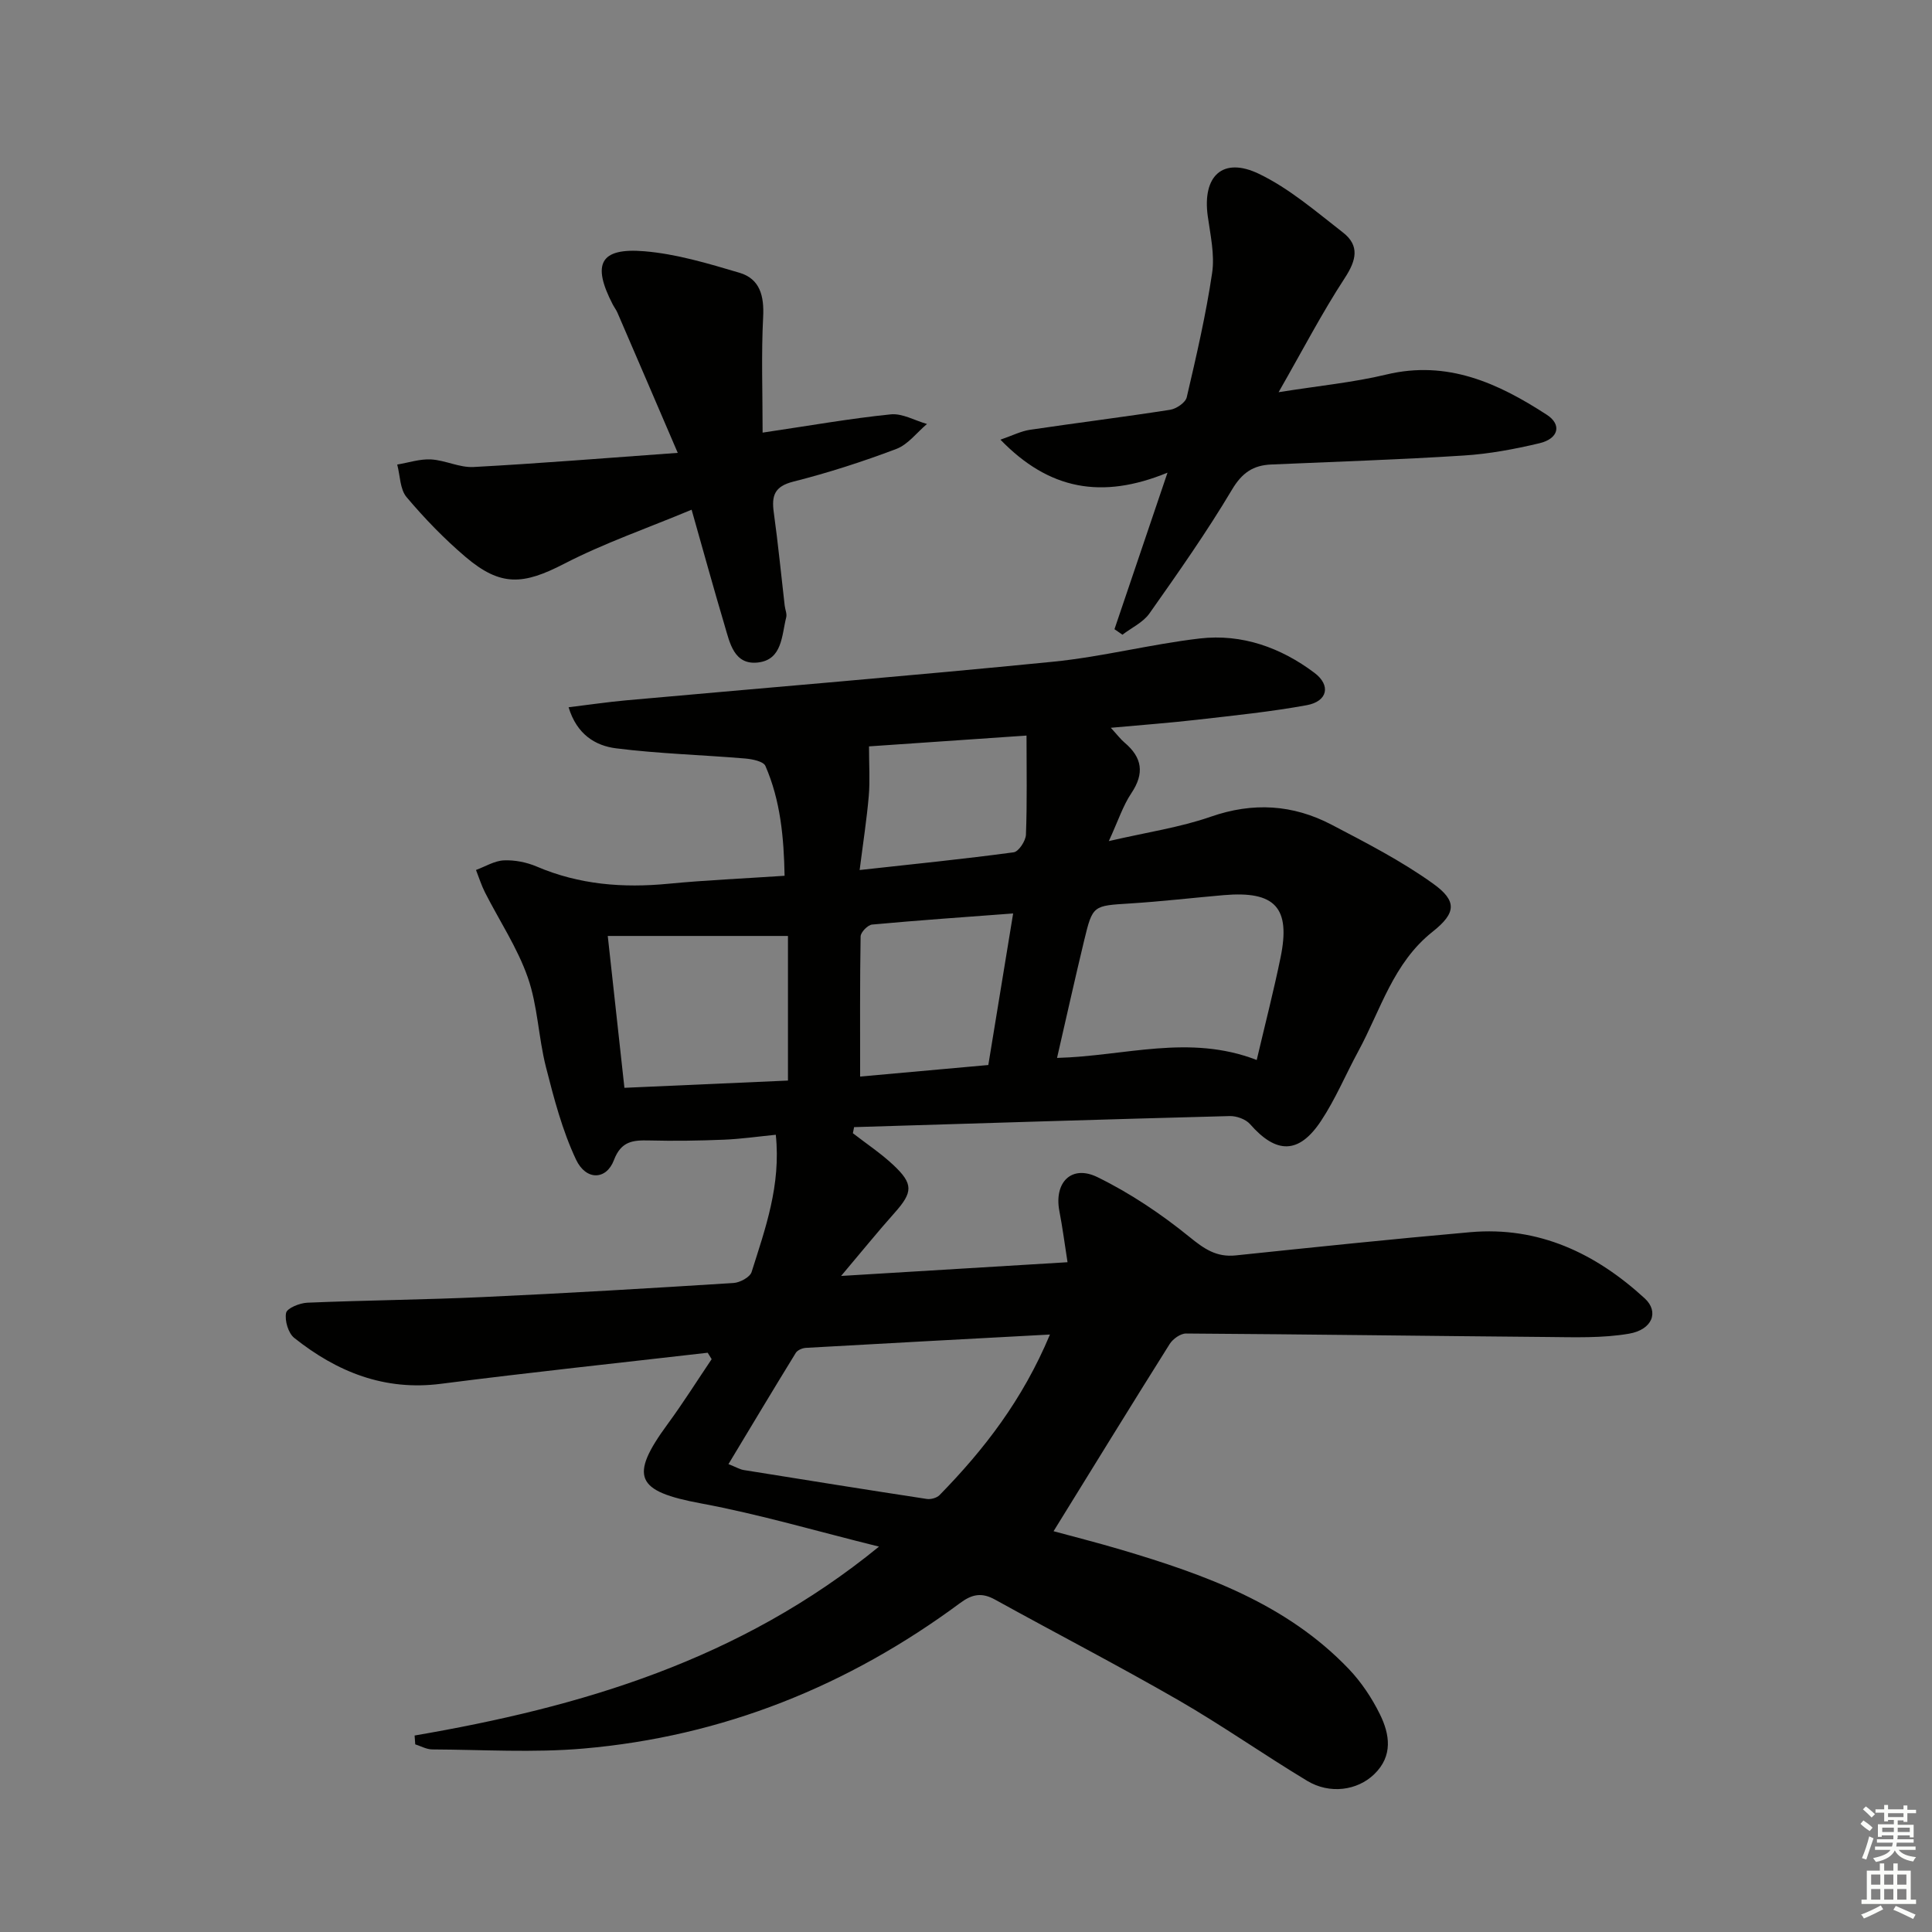
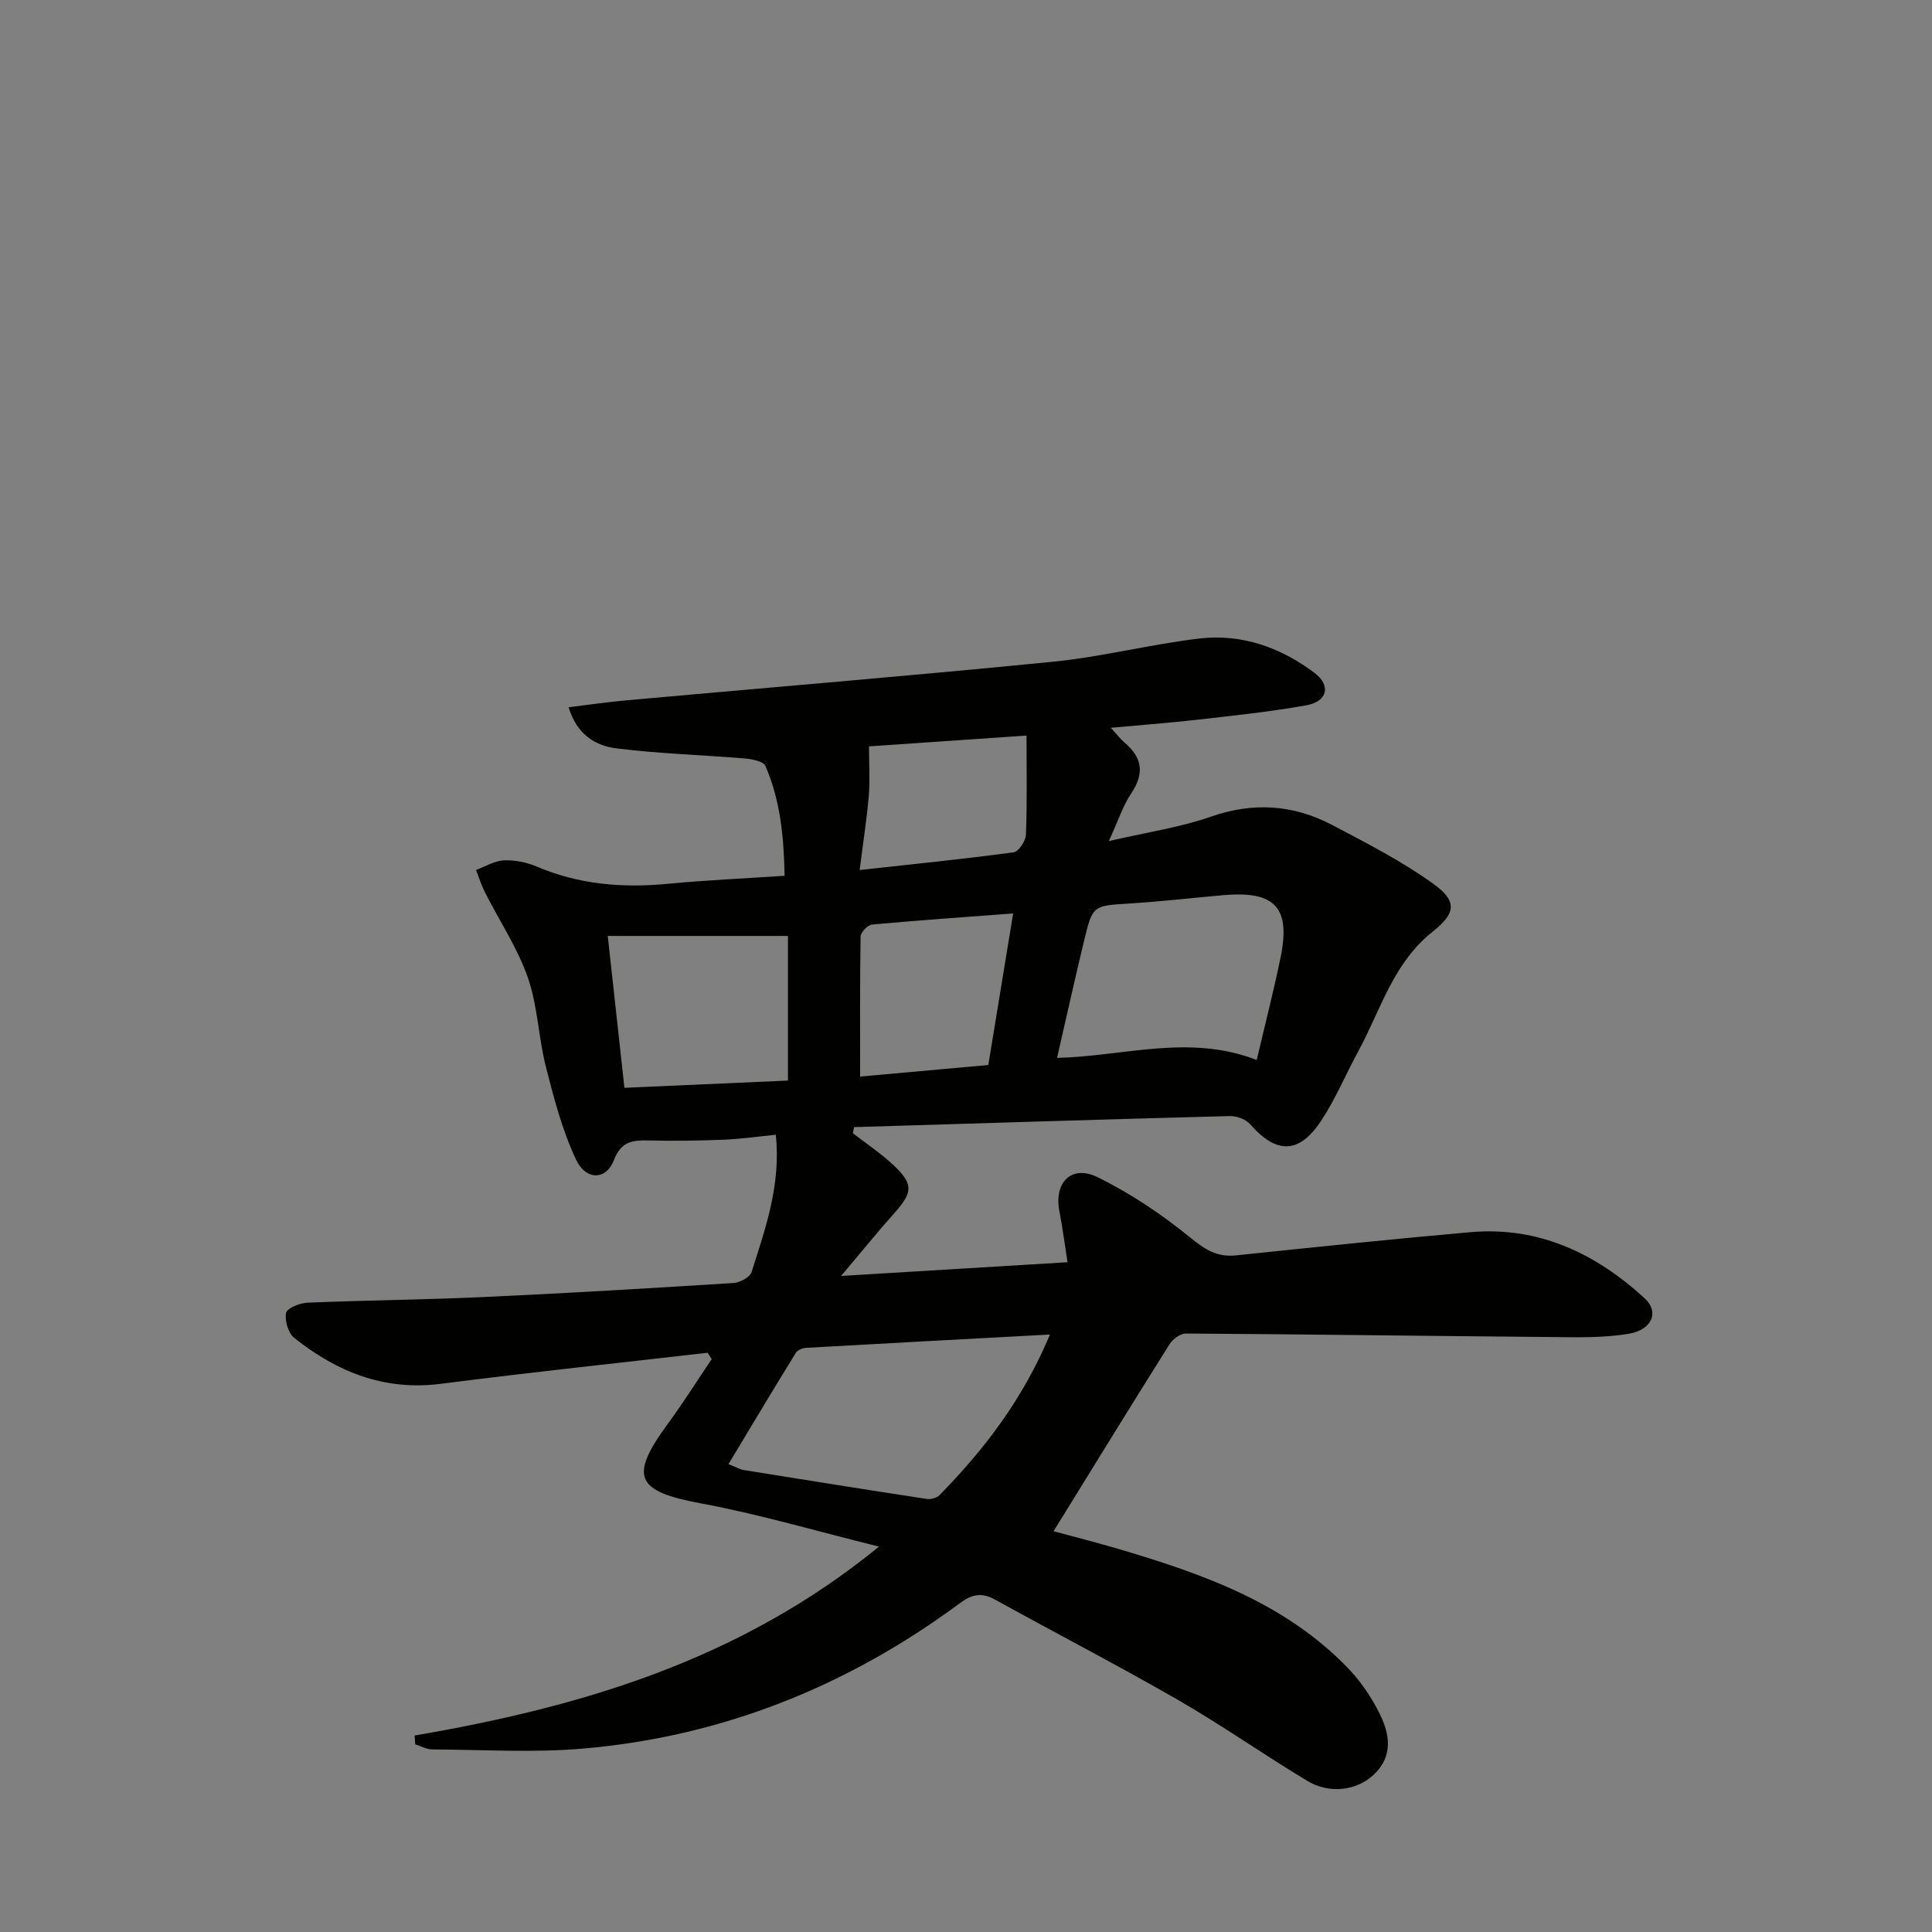
<svg xmlns="http://www.w3.org/2000/svg" enable-background="new 0 0 400 400" viewBox="0 0 400 400">
  <rect x="0" y="0" width="400" height="400" fill="#808080" stroke="none" />
  <g fill="#010100">
    <path d="m85.84 359.32c34.42-5.9 67.3-15.56 96.15-39.11-12.9-3.19-24.76-6.7-36.87-8.95-13.44-2.5-14.95-5.45-6.87-16.45 3.19-4.35 6.07-8.93 9.09-13.41-.27-.44-.54-.89-.82-1.33-18.41 2.12-36.84 4.07-55.22 6.43-11.71 1.51-21.53-2.46-30.38-9.5-1.24-.99-2-3.58-1.69-5.17.19-.99 2.82-2.05 4.39-2.12 12.14-.51 24.29-.61 36.43-1.17 17.28-.79 34.54-1.82 51.81-2.91 1.34-.08 3.41-1.2 3.75-2.27 2.83-8.98 6.1-17.94 5.01-28.42-3.62.36-7.16.87-10.71 1.02-5.16.21-10.33.29-15.49.16-3.36-.08-5.82.12-7.32 4.08-1.56 4.13-5.77 4.27-7.84-.12-2.85-6.05-4.58-12.68-6.24-19.21-1.55-6.1-1.69-12.63-3.75-18.51-2.15-6.15-5.88-11.73-8.86-17.6-.75-1.48-1.25-3.09-1.86-4.64 1.92-.71 3.82-1.9 5.77-1.99 2.25-.1 4.71.39 6.8 1.28 8.79 3.76 17.88 4.47 27.28 3.56 7.76-.75 15.56-1.08 24.04-1.65-.15-7.91-.84-15.55-3.97-22.74-.42-.96-2.72-1.41-4.2-1.54-8.91-.75-17.88-.99-26.74-2.11-4.25-.54-8.1-2.85-9.81-8.5 4.2-.51 8.03-1.08 11.88-1.43 29.45-2.65 58.92-5.07 88.35-7.99 10.21-1.01 20.25-3.63 30.45-4.82 8.73-1.01 16.78 1.88 23.75 7.12 3.45 2.6 2.7 5.9-1.59 6.69-7.49 1.37-15.1 2.14-22.67 3.01-5.72.66-11.47 1.08-17.91 1.67 1.33 1.44 2.01 2.36 2.85 3.07 3.66 3.09 4.16 6.36 1.4 10.48-1.72 2.56-2.69 5.62-4.66 9.91 7.87-1.83 14.71-2.82 21.11-5.05 8.75-3.05 17-2.53 25 1.65 7.18 3.76 14.47 7.5 21.03 12.21 4.99 3.58 4.79 6.07-.09 9.94-8.19 6.48-10.76 16.22-15.4 24.76-2.61 4.81-4.73 9.93-7.74 14.46-4.58 6.89-9.25 6.82-14.66.64-.9-1.03-2.81-1.72-4.23-1.68-25.92.68-51.84 1.5-77.76 2.29-.08.42-.16.84-.25 1.26 2.78 2.16 5.75 4.13 8.31 6.52 4.27 3.98 4.13 5.69.32 9.97-3.42 3.83-6.65 7.83-11.07 13.06 16.41-.99 31.3-1.9 46.88-2.84-.6-3.84-1.04-7.24-1.69-10.6-1.13-5.91 2.5-9.66 7.9-7.01 6.76 3.31 13.17 7.61 19.02 12.36 3.05 2.48 5.58 4.25 9.58 3.84 16.18-1.69 32.37-3.38 48.57-4.81 14.17-1.25 25.96 4.38 36.13 13.71 2.99 2.75 1.61 6.48-3.28 7.31-5.5.94-11.23.73-16.86.68-24.94-.21-49.88-.56-74.83-.72-1.15-.01-2.73 1.12-3.39 2.17-8.03 12.77-15.92 25.62-24.04 38.76 3.99 1.09 9.02 2.36 13.98 3.83 17.31 5.14 34.21 11.18 47.11 24.66 2.6 2.72 4.8 6.01 6.46 9.38 2.06 4.17 2.77 8.65-1.17 12.45-3.5 3.38-9.2 4.18-13.88 1.36-8.97-5.41-17.56-11.45-26.62-16.68-12.52-7.21-25.37-13.86-38.02-20.85-2.7-1.49-4.7-1.14-7.18.7-23.22 17.2-49.18 27.65-78.02 30.15-10.36.9-20.86.23-31.3.18-1.18-.01-2.35-.68-3.52-1.05-.03-.59-.08-1.21-.13-1.83zm131.54-83.02c-17.45.94-33.99 1.82-50.53 2.76-.72.04-1.73.46-2.08 1.02-4.65 7.56-9.21 15.18-13.95 23.05 1.67.66 2.4 1.11 3.19 1.23 12.61 2.03 25.23 4.05 37.86 5.98.84.13 2.08-.21 2.65-.79 9.21-9.42 17.19-19.7 22.86-33.25zm42.81-56.84c1.75-7.45 3.51-14.28 4.93-21.19 2.14-10.37-1.12-13.86-11.78-12.94-6.44.56-12.87 1.31-19.33 1.72-7.7.48-7.78.34-9.54 7.63-1.91 7.94-3.68 15.91-5.62 24.35 14.06-.37 27.34-4.99 41.34.43zm-130.91 5.76c11.73-.52 22.92-1.02 33.86-1.5 0-10.66 0-20.69 0-29.94-12.72 0-24.75 0-37.31 0 1.19 10.84 2.27 20.69 3.45 31.44zm48.8-2.33c8.74-.79 17.61-1.58 26.54-2.39 1.71-10.45 3.36-20.53 5.14-31.38-10.11.76-19.66 1.42-29.2 2.3-.9.08-2.36 1.59-2.38 2.46-.16 9.43-.1 18.86-.1 29.01zm-.1-42.76c11.24-1.24 21.59-2.28 31.89-3.67 1.03-.14 2.49-2.36 2.54-3.65.26-6.72.12-13.46.12-20.52-12.13.83-23.1 1.58-32.61 2.24 0 3.96.22 7.13-.05 10.26-.41 4.77-1.15 9.51-1.89 15.34z" />
-     <path d="m157.89 89.57c9.8-1.45 18.13-2.93 26.52-3.78 2.41-.25 5 1.28 7.51 1.99-2.1 1.77-3.93 4.26-6.35 5.17-6.97 2.64-14.11 4.94-21.34 6.77-3.91.99-4.5 2.93-4.03 6.36.89 6.41 1.52 12.86 2.26 19.29.09.82.5 1.7.32 2.43-.95 3.75-.79 8.77-5.83 9.36-4.98.58-5.85-4.05-6.92-7.66-2.26-7.59-4.36-15.24-6.84-23.97-9.14 3.82-18.07 6.9-26.38 11.19-8.46 4.37-13.12 4.79-20.42-1.41-4.41-3.75-8.48-7.96-12.21-12.38-1.38-1.63-1.33-4.46-1.94-6.75 2.34-.39 4.7-1.19 7.01-1.06 2.95.17 5.89 1.72 8.78 1.57 13.53-.73 27.04-1.83 42.29-2.93-4.66-10.85-8.56-19.94-12.48-29.01-.26-.6-.68-1.14-.98-1.72-4.34-8.38-2.64-11.77 6.54-11.01 6.65.55 13.24 2.54 19.69 4.45 4.26 1.26 5.14 4.81 4.91 9.19-.4 7.71-.11 15.46-.11 23.91z" />
-     <path d="m230.74 130.27c3.46-10.23 6.93-20.45 10.98-32.41-13.62 5.59-24.55 3.54-34.59-6.83 2.55-.88 4.27-1.77 6.08-2.04 9.68-1.44 19.39-2.64 29.06-4.15 1.29-.2 3.17-1.49 3.43-2.58 1.99-8.53 3.98-17.1 5.26-25.76.56-3.8-.37-7.87-.91-11.77-1.14-8.31 3.11-12.35 10.62-8.73 6.29 3.03 11.8 7.8 17.38 12.14 3.51 2.73 2.76 5.77.36 9.44-4.7 7.19-8.67 14.85-13.69 23.62 8.47-1.35 15.49-2.02 22.28-3.65 12.67-3.05 23.18 1.78 33.26 8.33 3.14 2.04 2.44 4.95-1.54 5.89-5.14 1.22-10.41 2.21-15.67 2.54-13.27.85-26.57 1.28-39.86 1.86-3.73.16-6.03 1.7-8.11 5.19-5.25 8.82-11.18 17.25-17.11 25.66-1.31 1.85-3.69 2.94-5.58 4.39-.55-.38-1.1-.76-1.65-1.14z" />
  </g>
-   <path d="m385.2 377.6.6-.7c.6.4 1.3.9 1.9 1.5l-.6.7c-.8-.5-1.4-1-1.9-1.5zm.3 7.1c.6-1.4 1.1-2.9 1.5-4.5.3.1.6.3.9.4-.5 1.4-1 2.9-1.5 4.4zm.2-10.1.6-.6c.7.5 1.3 1.1 1.9 1.6l-.7.7c-.6-.6-1.2-1.2-1.8-1.7zm8.4-.8h.8v.9h1.8v.7h-1.8v1.8h-.8v-.3h-1.2v.9h3.3v2.6h-.8v-.4h-2.5c0 .3 0 .6-.1.8h3.4v.7h-3.5c0 .3-.1.6-.1.8h4v.7h-3.5c.7.9 1.9 1.3 3.6 1.5-.2.2-.4.5-.6.9-1.9-.3-3.2-1.1-3.8-2.3-.5 1.1-1.8 2-3.9 2.4-.2-.3-.4-.5-.6-.8 1.9-.4 3.1-.9 3.6-1.7h-3.2v-.7h3.5c.1-.2.1-.5.2-.8h-3.3v-.7h3.4c0-.2 0-.5 0-.8h-2.4v.3h-.8v-2.6h3.3v-.9h-1.2v.3h-.8v-1.8h-1.8v-.7h1.8v-.9h.8v.9h3.2zm-4.4 5.5h2.4c0-.3 0-.6 0-.9h-2.4zm1.2-3.1h3.2v-.8h-3.2zm4.4 2.2h-2.4v.9h2.5v-.9z" fill="#fbfcfa" />
-   <path d="m389.2 385.8h.9v1.5h1.9v-1.5h.9v1.5h2.7v6h1.1v.9h-11.3v-.9h1.1v-6h2.7zm.2 8.7.5.8c-1.2.6-2.5 1.3-4 1.9-.2-.3-.3-.6-.6-.8 1.6-.6 3-1.3 4.1-1.9zm-2-4.3h1.9v-2.1h-1.9zm0 3.1h1.9v-2.2h-1.9zm2.7-3.1h1.9v-2.1h-1.9zm0 3.1h1.9v-2.2h-1.9zm2.4 1.3c1.4.6 2.7 1.2 4.1 1.8l-.5.9c-1.5-.7-2.8-1.4-4.1-1.9zm2.2-6.5h-1.9v2.1h1.9zm-1.9 5.2h1.9v-2.2h-1.9z" fill="#fbfcfa" />
</svg>